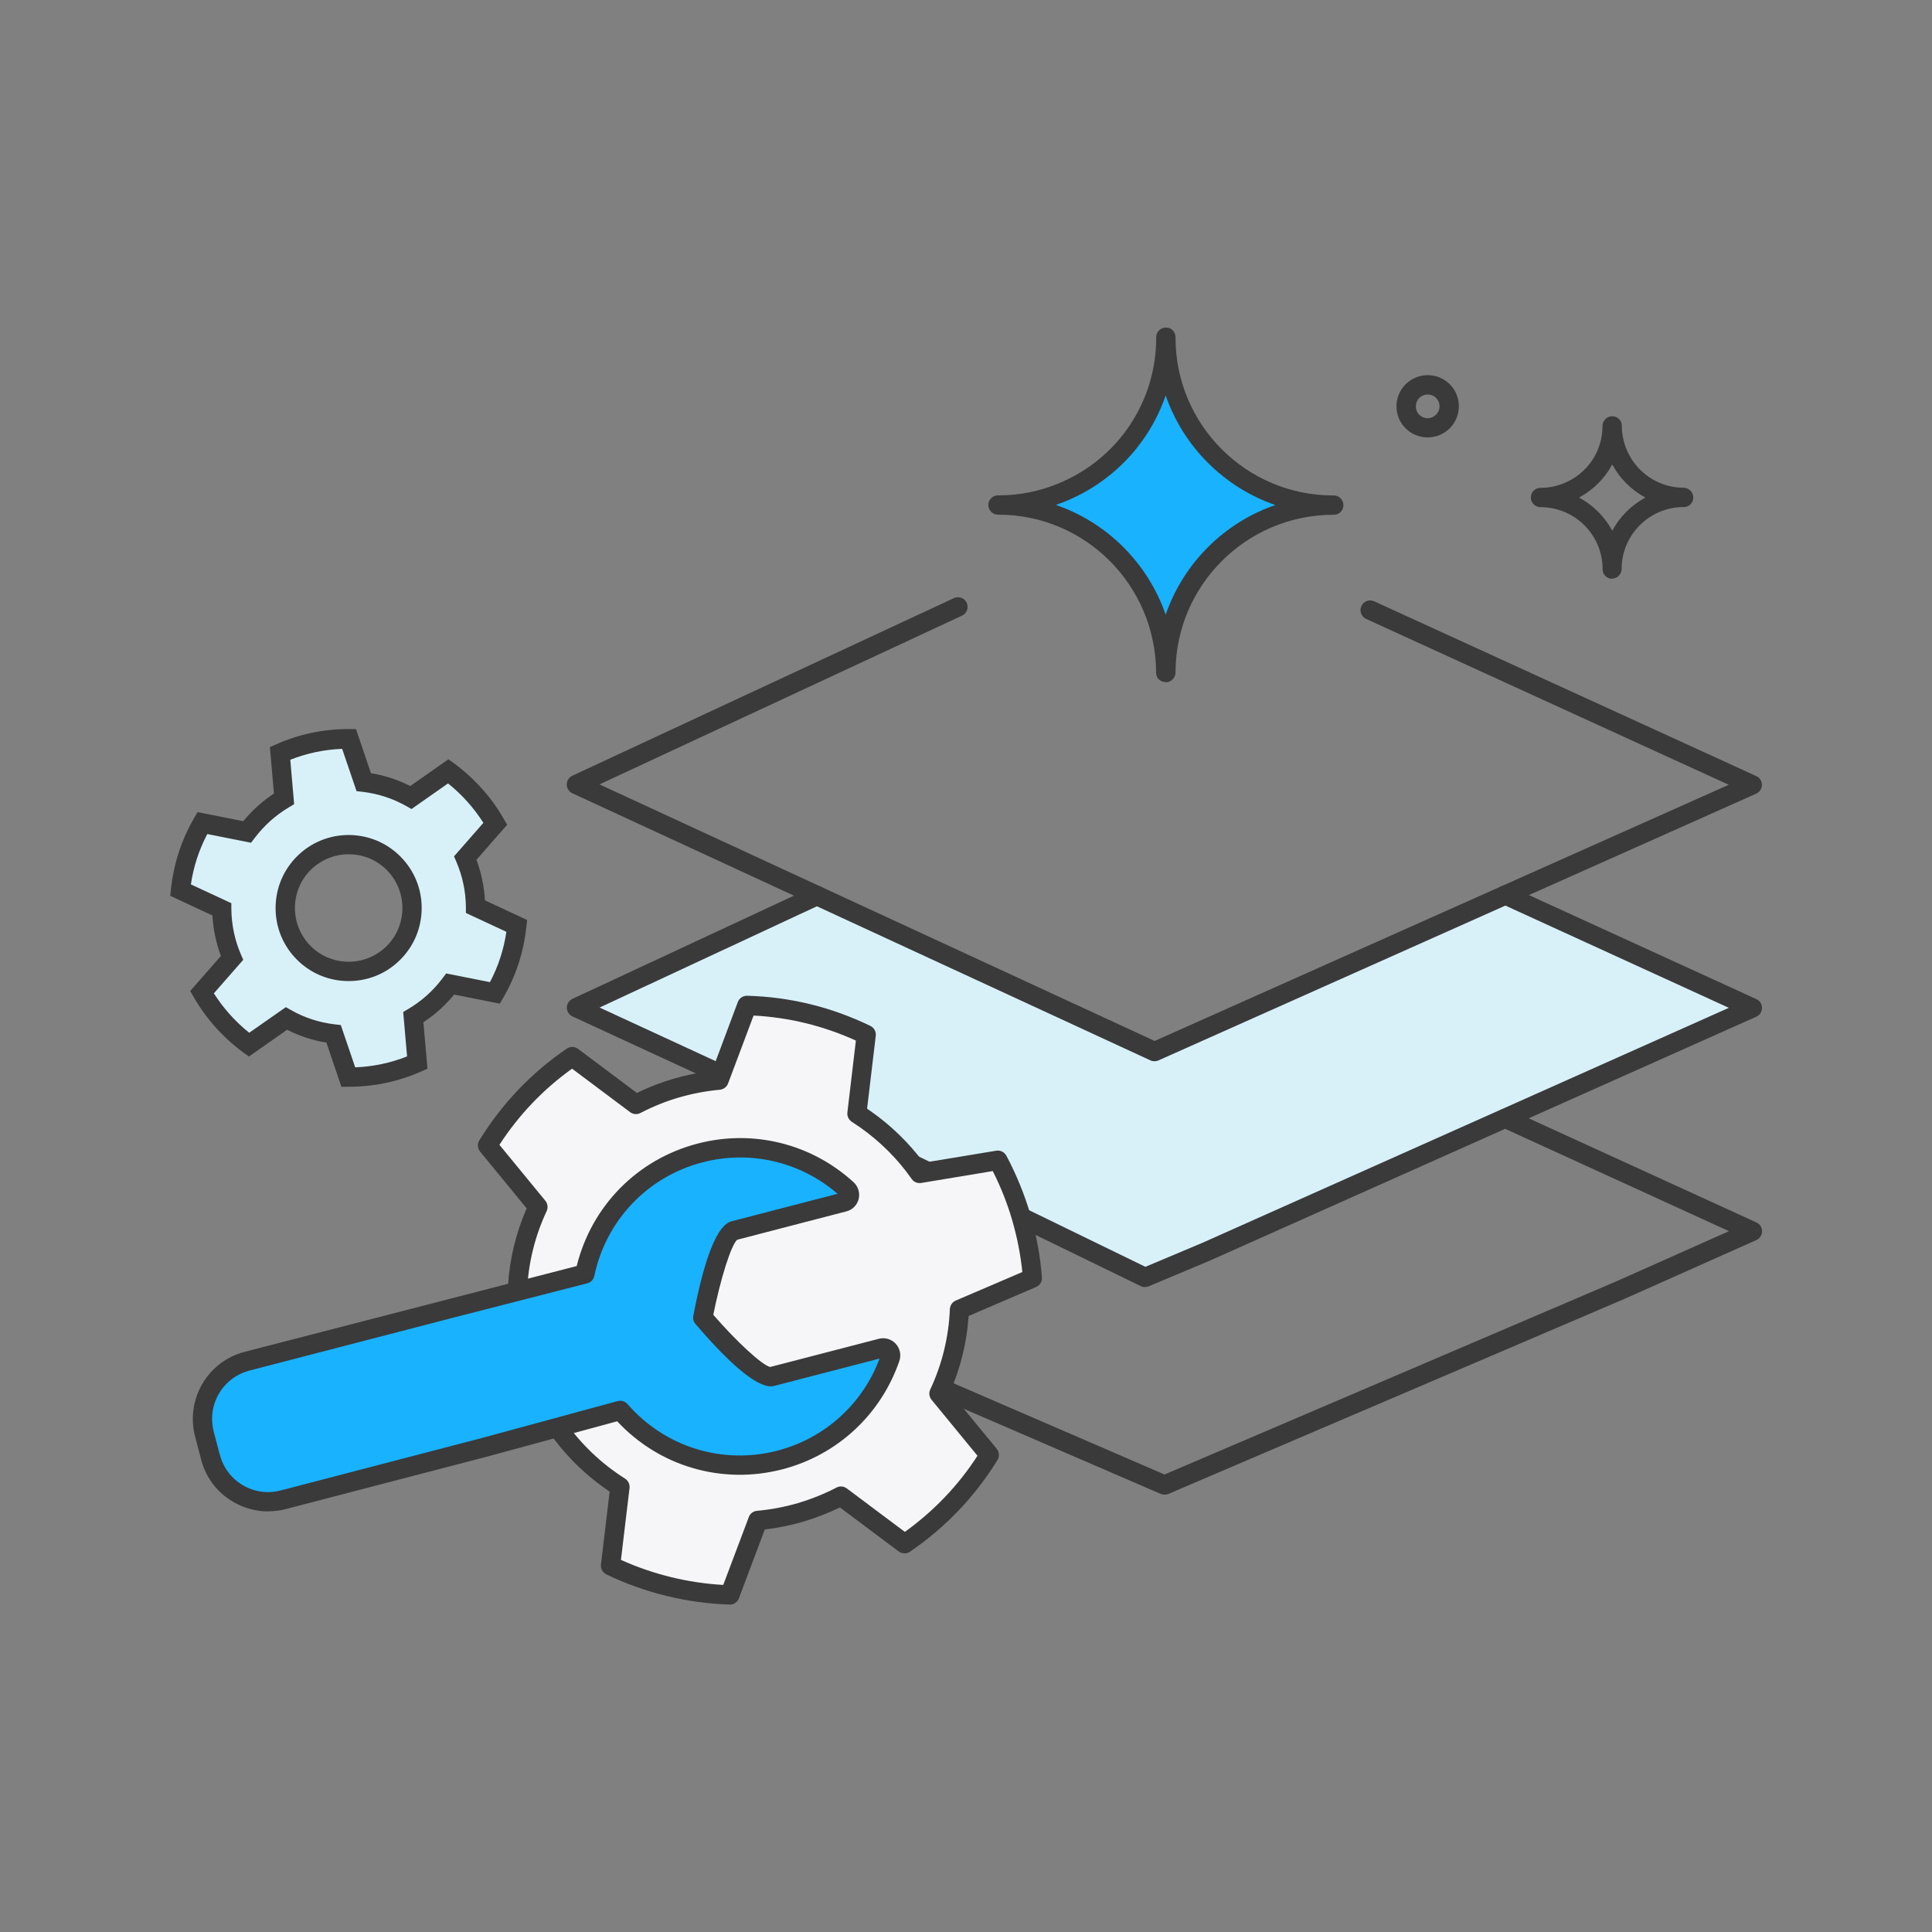
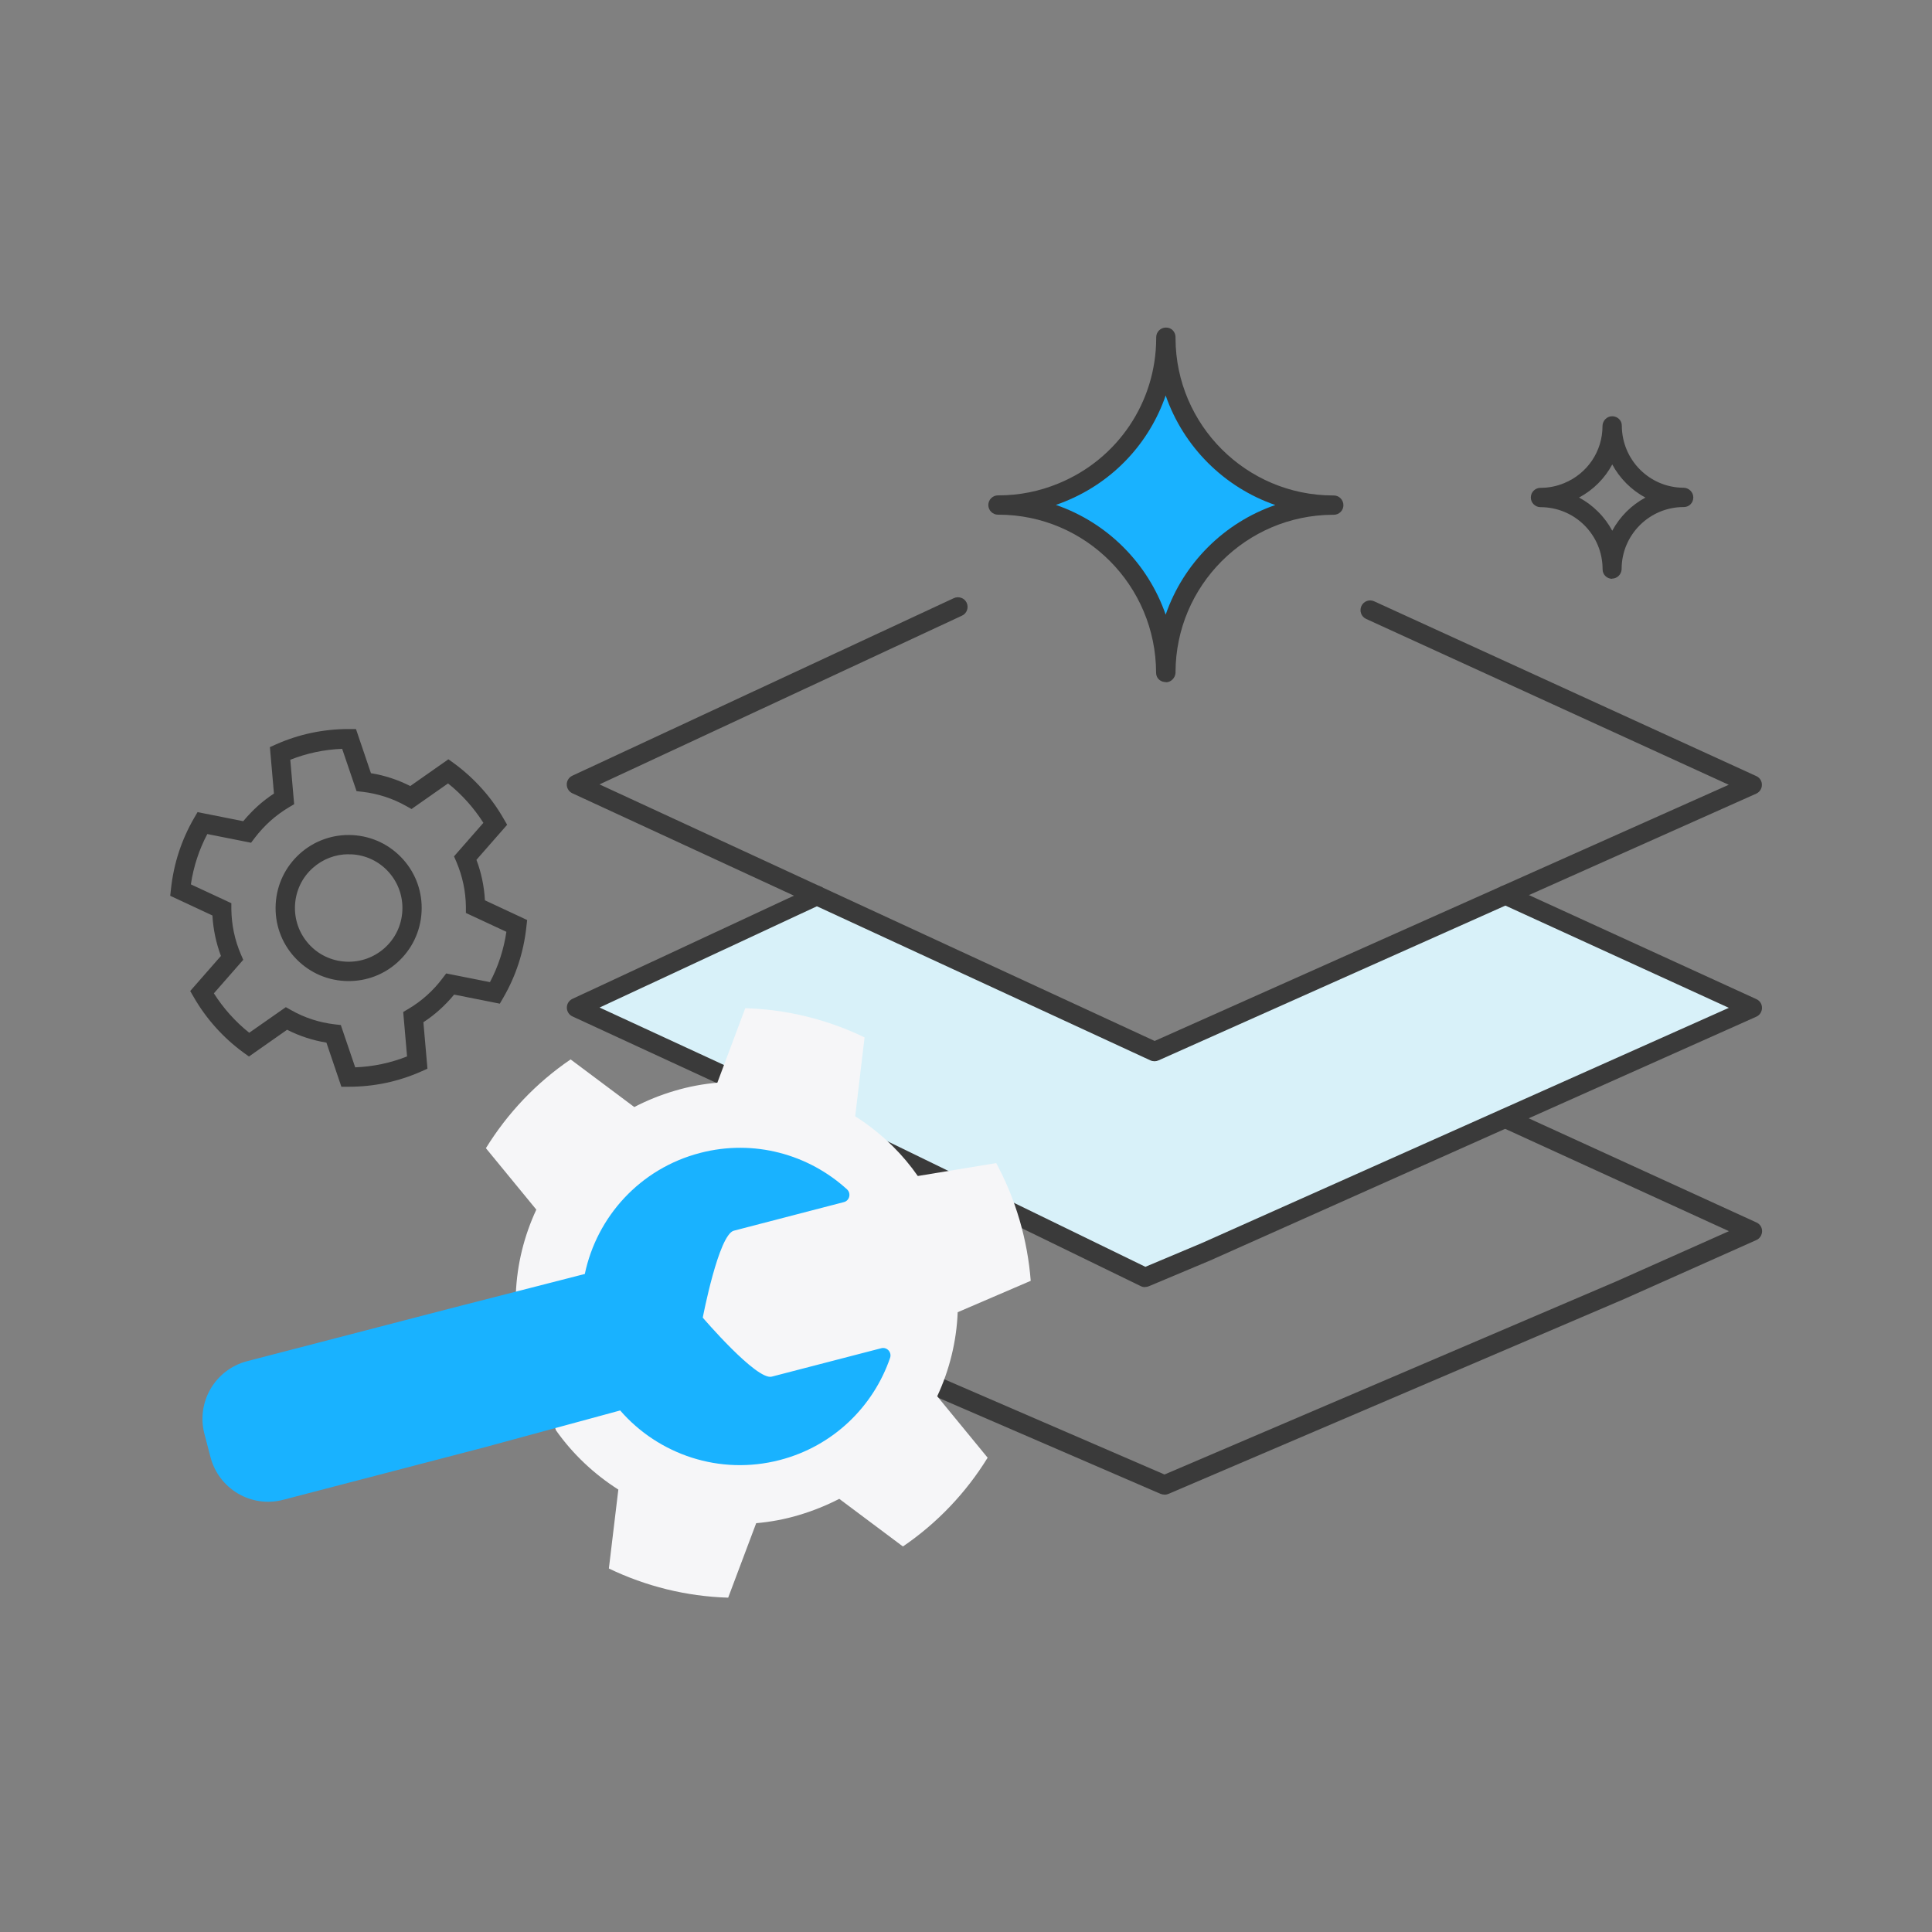
<svg xmlns="http://www.w3.org/2000/svg" id="a" viewBox="0 0 200 200">
  <rect x="0" y="0" width="200" height="200" fill="#808080" stroke="none" />
  <path d="M155.98,92.65l25.55,11.69-56.57,25.25-6.29,2.65-30.18-14.69-28.67-13.24,24.9-11.6,35.32,16.34,35.94-16.4Z" fill="#d8f1f9" stroke-width="0" />
  <path d="M120.53,154.72c-.13,0-.27-.03-.4-.08l-60.85-26.31c-.36-.16-.6-.51-.6-.9,0-.39.22-.75.58-.92l24.89-11.59c.5-.23,1.1-.02,1.33.48.23.5.02,1.1-.48,1.33l-22.87,10.65,58.42,25.26,46.76-19.99,11.67-5.2-23.55-10.77c-.5-.23-.72-.82-.49-1.33.23-.5.82-.72,1.33-.49l25.56,11.69c.36.16.59.52.58.91s-.23.75-.59.91l-13.7,6.11-47.17,20.17c-.13.05-.26.08-.39.08Z" fill="#3a3a3a" stroke-width="0" />
  <path d="M118.53,133.24c-.15,0-.3-.03-.44-.1l-30.18-14.69-28.65-13.23c-.35-.16-.58-.52-.58-.91,0-.39.22-.74.58-.91l24.9-11.6c.5-.24,1.1-.02,1.33.48.23.5.02,1.1-.48,1.33l-22.94,10.69,26.71,12.34,29.79,14.5,5.87-2.47,54.53-24.34-23.54-10.77c-.5-.23-.72-.82-.49-1.33.23-.5.82-.73,1.33-.49l25.55,11.69c.36.16.59.52.58.91,0,.39-.23.75-.59.91l-56.57,25.25-6.31,2.65c-.12.05-.26.08-.39.08Z" fill="#3a3a3a" stroke-width="0" />
  <path d="M119.51,109.86c-.14,0-.29-.03-.42-.09l-59.84-27.65c-.35-.16-.58-.52-.58-.91,0-.39.22-.74.58-.91l39.49-18.38c.5-.23,1.1-.02,1.33.48.23.5.02,1.1-.48,1.33l-37.53,17.47,57.47,26.56,59.43-26.52-37.54-17.17c-.5-.23-.72-.82-.49-1.33.23-.5.82-.73,1.33-.49l39.55,18.09c.36.16.59.52.58.91,0,.39-.23.75-.59.91l-61.87,27.61c-.13.06-.27.09-.41.09Z" fill="#3a3a3a" stroke-width="0" />
  <path d="M166.9,59.92c-.55,0-1-.43-1-.98h0c0-1.76-.68-3.36-1.89-4.57-1.21-1.2-2.81-1.86-4.51-1.87-.01,0-.02,0-.03,0-.55,0-1-.45-1-1s.45-1,1-1c0,0,.02,0,.03,0,.84,0,1.66-.17,2.43-.49,2.4-.99,3.96-3.3,3.96-5.9h0v-.04h0c.02-.53.46-.98,1-.98h0c.55,0,1,.42,1,.97h0c.01,3.56,2.87,6.42,6.39,6.43,0,0,0,0,0,0,.01,0,.02,0,.03,0h0c.53.02.98.46.98,1,0,.55-.42,1-.98,1h-.05c-3.52.01-6.38,2.88-6.39,6.39h0v.04h0c-.02.54-.46.98-1,.98h0ZM163.47,51.51c.71.38,1.37.87,1.95,1.45.6.59,1.09,1.26,1.48,1.98.78-1.45,1.98-2.65,3.43-3.43-1.45-.78-2.65-1.98-3.43-3.43-.77,1.43-1.95,2.63-3.43,3.42Z" fill="#3a3a3a" stroke-width="0" />
-   <path id="b" d="M138.05,52.27c-9.57.03-17.35-7.7-17.38-17.27,0-.03,0-.07,0-.1.02,7.03-4.21,13.38-10.72,16.06-2.11.87-4.37,1.32-6.65,1.32,9.57-.02,17.35,7.72,17.37,17.29,0,.03,0,.06,0,.09-.03-9.57,7.71-17.35,17.28-17.38.03,0,.07,0,.1,0h0Z" fill="#19b2ff" stroke-width="0" />
+   <path id="b" d="M138.05,52.27c-9.57.03-17.35-7.7-17.38-17.27,0-.03,0-.07,0-.1.02,7.03-4.21,13.38-10.72,16.06-2.11.87-4.37,1.32-6.65,1.32,9.57-.02,17.35,7.72,17.37,17.29,0,.03,0,.06,0,.09-.03-9.57,7.71-17.35,17.28-17.38.03,0,.07,0,.1,0Z" fill="#19b2ff" stroke-width="0" />
  <path d="M120.68,70.61c-.55,0-1-.4-1-.95h0c-.02-9.08-7.33-16.37-16.3-16.38-.02,0-.04,0-.07,0-.55,0-1-.45-1-1s.45-1,1-1c.02,0,.05,0,.07,0,2.14,0,4.23-.42,6.21-1.24,6.12-2.52,10.08-8.41,10.1-15.02h0v-.11c0-.55.45-1,1-1,.57-.02,1,.44,1,1v.12c.03,8.96,7.32,16.24,16.28,16.26,0,0,.05,0,.08,0h.03c.55,0,.99.46.99,1.01s-.45.99-1,.99c-.04,0-.08,0-.11,0-8.97.04-16.24,7.33-16.27,16.28h0v.1h0c-.04.51-.47.96-.99.96h0ZM109.31,52.27c5.31,1.83,9.52,6.04,11.36,11.36,1.83-5.31,6.04-9.52,11.35-11.35-5.3-1.83-9.51-6.03-11.35-11.34-1.68,4.88-5.37,8.9-10.34,10.94-.34.14-.68.27-1.03.39ZM138.05,52.28h0,0Z" fill="#3a3a3a" stroke-width="0" />
-   <path d="M27.33,84.22c-.65.59-1.24,1.23-1.75,1.9l-4.63-.92c-1.25,2.15-2.01,4.52-2.26,6.93l4.28,2c.02,1.71.37,3.42,1.06,5.03l-3.11,3.55c.6,1.04,1.32,2.04,2.15,2.97s1.75,1.75,2.72,2.46l3.87-2.71c1.52.86,3.19,1.39,4.89,1.6l1.52,4.47c2.43,0,4.86-.49,7.14-1.5l-.41-4.71c.73-.43,1.43-.94,2.08-1.53s1.24-1.23,1.75-1.9l4.63.92c1.25-2.15,2.01-4.52,2.26-6.93l-4.28-2c-.02-1.71-.37-3.42-1.06-5.03l3.11-3.55c-.6-1.04-1.32-2.04-2.15-2.97s-1.75-1.75-2.72-2.46l-3.87,2.71c-1.52-.86-3.19-1.39-4.89-1.59l-1.52-4.47c-2.43,0-4.86.49-7.14,1.5l.41,4.71c-.73.43-1.43.94-2.08,1.53ZM40.98,89.61c2.42,2.7,2.2,6.85-.5,9.27-2.7,2.42-6.85,2.2-9.27-.5-2.42-2.7-2.2-6.85.5-9.27,2.7-2.42,6.85-2.2,9.27.5Z" fill="#d8f1f9" stroke-width="0" />
  <path d="M36.1,112.5h-.76s-1.55-4.57-1.55-4.57c-1.42-.23-2.79-.68-4.07-1.33l-3.95,2.77-.58-.42c-1.04-.76-2.01-1.64-2.87-2.6-.86-.96-1.63-2.02-2.27-3.14l-.36-.62,3.18-3.63c-.5-1.34-.8-2.75-.88-4.19l-4.37-2.04.08-.71c.28-2.61,1.08-5.07,2.39-7.33l.36-.62,4.73.94c.46-.55.95-1.07,1.48-1.55.53-.48,1.1-.92,1.7-1.31l-.42-4.81.65-.29c2.37-1.05,4.89-1.58,7.49-1.58h.77s1.55,4.57,1.55,4.57c1.42.23,2.79.68,4.07,1.33l3.95-2.77.58.42c1.04.76,2.01,1.64,2.87,2.6.87.96,1.63,2.02,2.27,3.14l.36.62-3.18,3.63c.51,1.34.8,2.75.88,4.19l4.37,2.04-.08.71c-.28,2.61-1.08,5.07-2.39,7.33l-.36.62-4.73-.94c-.45.55-.95,1.07-1.48,1.55-.53.48-1.1.92-1.7,1.31l.42,4.81-.65.29c-2.37,1.05-4.89,1.58-7.5,1.58ZM29.59,104.26l.55.31c1.39.79,2.91,1.28,4.51,1.47l.63.07,1.49,4.38c1.85-.07,3.65-.45,5.37-1.13l-.4-4.6.54-.32c.68-.4,1.33-.88,1.92-1.41.59-.53,1.14-1.13,1.61-1.76l.38-.5,4.53.9c.86-1.63,1.43-3.38,1.7-5.21l-4.19-1.95v-.63c-.02-1.61-.35-3.17-.98-4.65l-.25-.58,3.04-3.47c-.49-.77-1.05-1.51-1.66-2.19-.61-.68-1.28-1.32-2-1.89l-3.78,2.65-.55-.31c-1.4-.79-2.92-1.28-4.51-1.47l-.63-.07-1.49-4.38c-1.85.07-3.65.45-5.37,1.13l.4,4.6-.54.32c-.68.41-1.33.88-1.92,1.41-.59.53-1.13,1.12-1.62,1.76l-.38.5-4.53-.9c-.86,1.63-1.43,3.38-1.7,5.21l4.19,1.95v.63c.02,1.61.35,3.18.98,4.65l.25.58-3.04,3.47c.49.77,1.05,1.51,1.66,2.19.61.68,1.28,1.32,2,1.89l3.79-2.65ZM36.1,101.56c-.14,0-.28,0-.42-.01-2.02-.11-3.87-1-5.22-2.5-1.35-1.5-2.03-3.44-1.92-5.46.11-2.02,1-3.87,2.5-5.22,1.5-1.35,3.46-2.03,5.46-1.92,2.02.11,3.87,1,5.22,2.5,1.35,1.5,2.03,3.44,1.92,5.46-.11,2.02-1,3.87-2.5,5.22-1.4,1.26-3.18,1.93-5.04,1.93ZM36.09,88.43c-1.37,0-2.68.5-3.71,1.42-1.11.99-1.76,2.36-1.84,3.84-.08,1.48.42,2.91,1.41,4.02.99,1.11,2.36,1.76,3.84,1.84,1.48.08,2.91-.42,4.02-1.41,1.11-.99,1.76-2.36,1.84-3.84.08-1.48-.42-2.91-1.41-4.02-.99-1.11-2.36-1.76-3.84-1.84-.1,0-.21,0-.31,0Z" fill="#3a3a3a" stroke-width="0" />
  <path d="M57.55,148.06c1.74,2.47,3.96,4.55,6.46,6.14l-.98,8.17c3.82,1.84,8.02,2.89,12.35,3.02l2.9-7.71c1.47-.13,2.95-.4,4.42-.84s2.86-1,4.18-1.68l6.59,4.93c3.58-2.44,6.55-5.59,8.77-9.19l-5.22-6.36c1.26-2.7,2-5.66,2.12-8.7l7.56-3.25c-.16-2.08-.54-4.19-1.15-6.28-.61-2.09-1.43-4.06-2.42-5.91l-8.12,1.34c-1.53-2.2-3.44-4.08-5.59-5.59-.29-.2-.58-.4-.89-.59l.97-8.17c-3.82-1.84-8.02-2.9-12.35-3.02l-2.89,7.71c-1.47.13-2.95.4-4.42.84-1.47.43-2.87,1-4.18,1.68l-6.59-4.93c-3.59,2.44-6.55,5.59-8.77,9.19l.87,1.06,4.35,5.3c-1.26,2.7-2,5.66-2.12,8.7l-.23.1" fill="#f6f6f8" stroke-width="0" />
-   <path d="M75.55,166.1s-.02,0-.03,0c-4.38-.13-8.79-1.21-12.75-3.12-.38-.19-.61-.6-.56-1.02l.9-7.55c-2.44-1.64-4.53-3.68-6.21-6.06-.32-.45-.21-1.08.24-1.39s1.08-.21,1.39.24c1.65,2.33,3.72,4.31,6.18,5.87.32.21.5.58.46.96l-.89,7.45c3.33,1.5,6.96,2.39,10.59,2.59l2.65-7.03c.13-.36.46-.61.85-.64,1.43-.13,2.86-.4,4.23-.8,1.38-.41,2.73-.95,4-1.61.34-.18.75-.14,1.06.09l6.01,4.5c2.99-2.15,5.52-4.79,7.52-7.88l-4.76-5.8c-.24-.3-.3-.71-.13-1.06,1.23-2.63,1.91-5.43,2.03-8.32.02-.38.25-.73.6-.88l6.9-2.96c-.18-1.81-.54-3.61-1.05-5.37-.5-1.73-1.18-3.44-2.01-5.08l-7.41,1.23c-.39.06-.76-.1-.98-.41-1.45-2.07-3.25-3.87-5.35-5.35-.27-.19-.56-.38-.85-.57-.32-.21-.5-.58-.46-.96l.88-7.45c-3.37-1.53-6.92-2.4-10.59-2.59l-2.64,7.03c-.14.36-.47.61-.85.65-1.43.13-2.86.4-4.23.8-1.35.39-2.69.93-4,1.61-.34.18-.75.14-1.06-.09l-6.01-4.5c-2.98,2.13-5.5,4.77-7.52,7.88l4.76,5.8c.24.3.29.71.13,1.06-1.23,2.63-1.91,5.43-2.03,8.32-.02.38-.25.72-.59.87l-.23.1c-.5.23-1.1,0-1.32-.51-.17-.37-.08-.79.17-1.08.17-2.76.82-5.44,1.93-7.98l-4.82-5.88c-.27-.33-.31-.8-.08-1.16,2.35-3.81,5.4-7.01,9.06-9.5.35-.24.82-.23,1.16.03l6.09,4.56c1.25-.61,2.52-1.1,3.8-1.47,1.29-.38,2.63-.65,3.98-.81l2.67-7.13c.15-.39.52-.65.94-.65,0,0,.02,0,.03,0,4.43.12,8.72,1.17,12.75,3.12.38.19.61.59.56,1.02l-.9,7.55c.13.09.26.18.39.27,2.12,1.49,3.95,3.28,5.47,5.32l7.51-1.24c.43-.07.84.14,1.05.52,1.04,1.96,1.88,4.01,2.49,6.1.62,2.12,1.02,4.31,1.19,6.49.03.43-.21.83-.6,1l-6.99,3c-.18,2.72-.83,5.36-1.92,7.87l4.83,5.88c.27.33.3.8.08,1.16-2.34,3.79-5.38,6.98-9.06,9.49-.35.24-.82.23-1.16-.02l-6.09-4.56c-1.22.59-2.49,1.08-3.79,1.47-1.3.38-2.63.65-3.99.81l-2.68,7.13c-.15.39-.52.65-.94.65Z" fill="#3a3a3a" stroke-width="0" />
  <path d="M21.79,150.84c.86,3.3,4.22,5.28,7.52,4.42l20.83-5.43,14.06-3.82c3.96,4.56,10.29,6.75,16.53,5.13,5.54-1.44,9.68-5.54,11.41-10.57.2-.58-.32-1.16-.92-1l-11.33,2.94c-1.57.41-7.14-6.11-7.14-6.11,0,0,1.64-8.6,3.22-9l11.39-2.96c.59-.15.77-.91.32-1.32-3.97-3.62-9.62-5.22-15.2-3.77-6.24,1.62-10.7,6.62-11.94,12.53l-14.12,3.62-20.84,5.41c-3.3.86-5.28,4.22-4.42,7.52l.63,2.41Z" fill="#19b2ff" stroke-width="0" />
-   <path d="M27.75,156.46c-1.26,0-2.5-.34-3.62-.99-1.65-.97-2.83-2.52-3.31-4.38h0s-.63-2.41-.63-2.41c-.99-3.83,1.31-7.75,5.14-8.74l34.37-8.88c1.54-6.23,6.29-11.06,12.53-12.68,5.72-1.49,11.75,0,16.13,4,.48.44.68,1.11.53,1.74-.16.63-.64,1.12-1.27,1.28l-11.31,2.94c-.63.56-1.72,4.02-2.47,7.77,2.46,2.83,5.08,5.23,5.89,5.4l11.25-2.92c.63-.16,1.3.03,1.74.51.45.48.59,1.17.38,1.79-1.91,5.55-6.43,9.74-12.1,11.21-6.24,1.62-12.74-.28-17.11-4.97l-13.47,3.66-20.84,5.43c-.6.16-1.21.23-1.82.23ZM22.76,150.59c.35,1.34,1.19,2.46,2.38,3.16,1.19.7,2.58.89,3.92.54l20.83-5.43,14.05-3.82c.37-.1.77.02,1.02.31,3.87,4.45,9.82,6.3,15.52,4.82,4.88-1.27,8.81-4.81,10.57-9.53l-10.91,2.83c-1.43.38-4.19-1.79-8.15-6.42-.2-.23-.28-.54-.22-.84,1.17-6.12,2.5-9.41,3.95-9.78l10.98-2.85c-3.84-3.32-9.03-4.54-13.96-3.26-5.7,1.48-10,5.99-11.22,11.77-.08.37-.36.67-.73.76l-14.12,3.62-20.84,5.41c-1.34.35-2.46,1.19-3.16,2.38-.7,1.19-.89,2.58-.55,3.92l.63,2.41ZM79.76,141.53h0Z" fill="#3a3a3a" stroke-width="0" />
-   <path d="M147.79,45.28h0c-.21,0-.42-.02-.63-.06-.84-.17-1.57-.65-2.05-1.36-.48-.71-.65-1.57-.49-2.42.04-.21.1-.42.19-.62.68-1.64,2.58-2.42,4.22-1.74,1.21.5,1.99,1.67,1.99,2.98h0c0,.86-.34,1.67-.95,2.28-.61.61-1.42.94-2.28.94ZM147.79,40.84c-.48,0-.94.28-1.13.76-.03.08-.06.16-.07.23-.06.32,0,.65.18.92s.46.45.78.52c.08.02.12.03.24.02.33,0,.63-.13.87-.36.23-.23.36-.54.36-.87,0-.5-.3-.94-.75-1.13-.15-.06-.31-.09-.47-.09ZM150.01,42.06h0,0Z" fill="#3a3a3a" stroke-width="0" />
</svg>